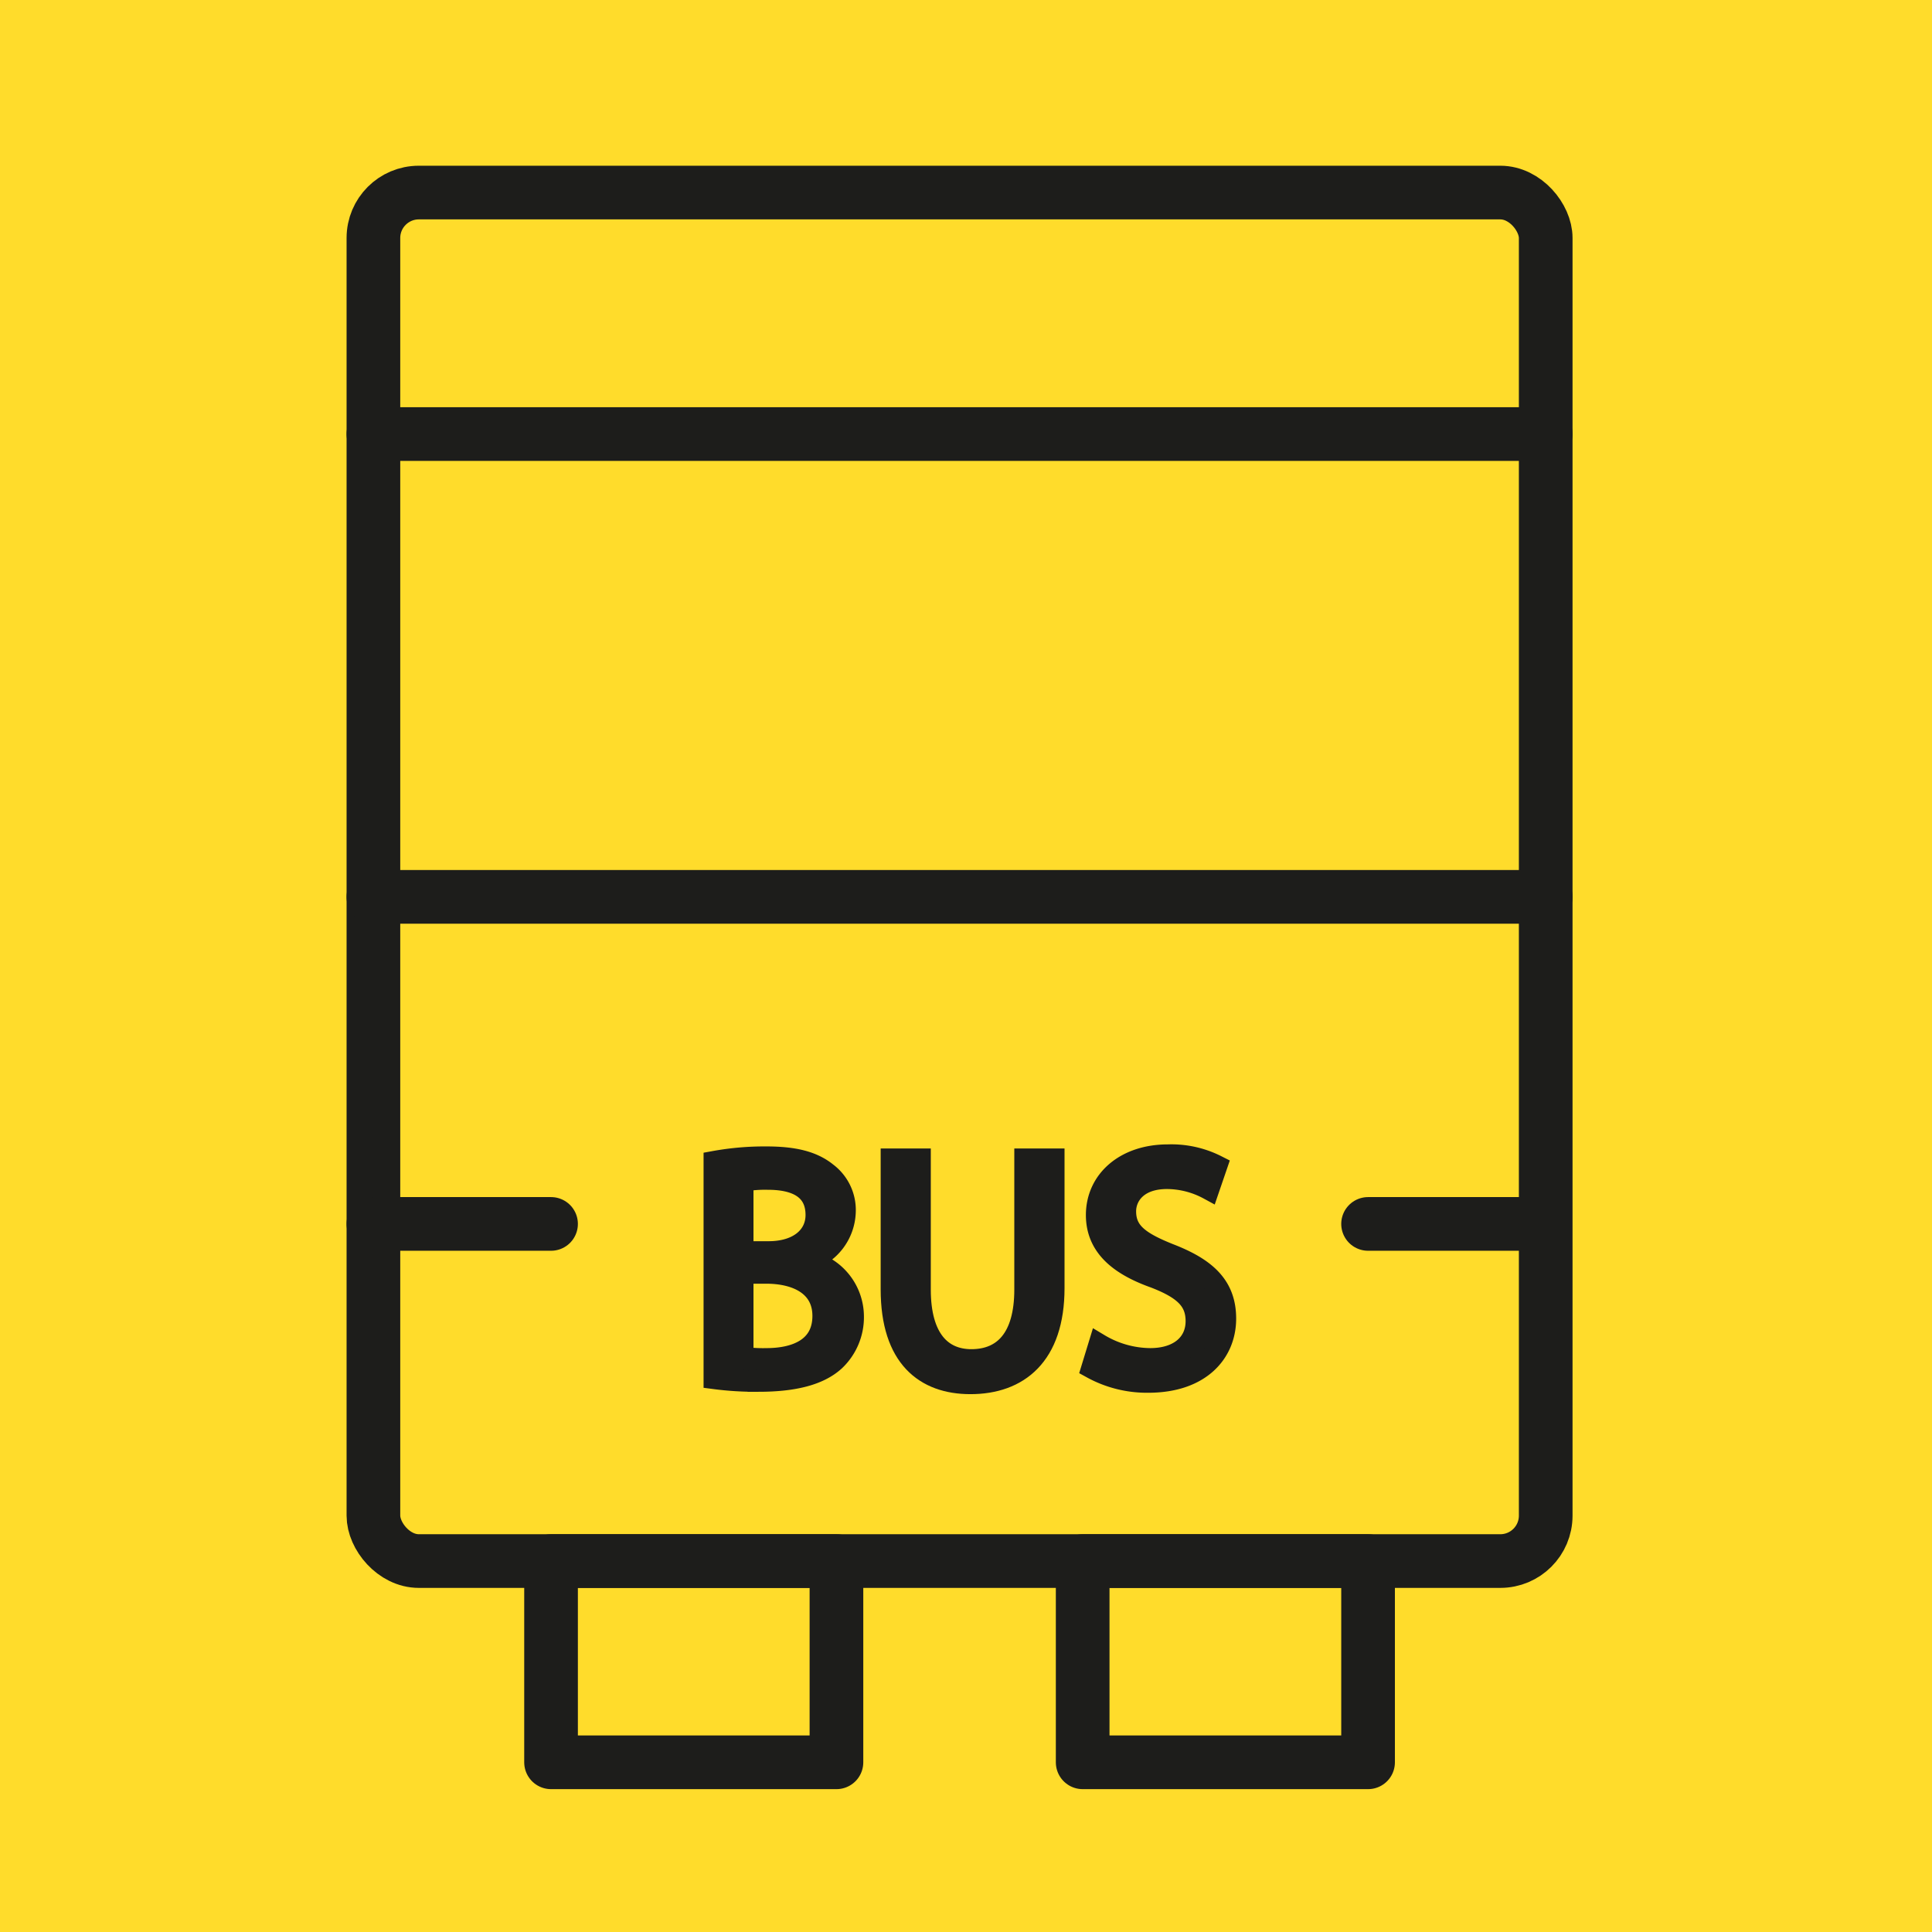
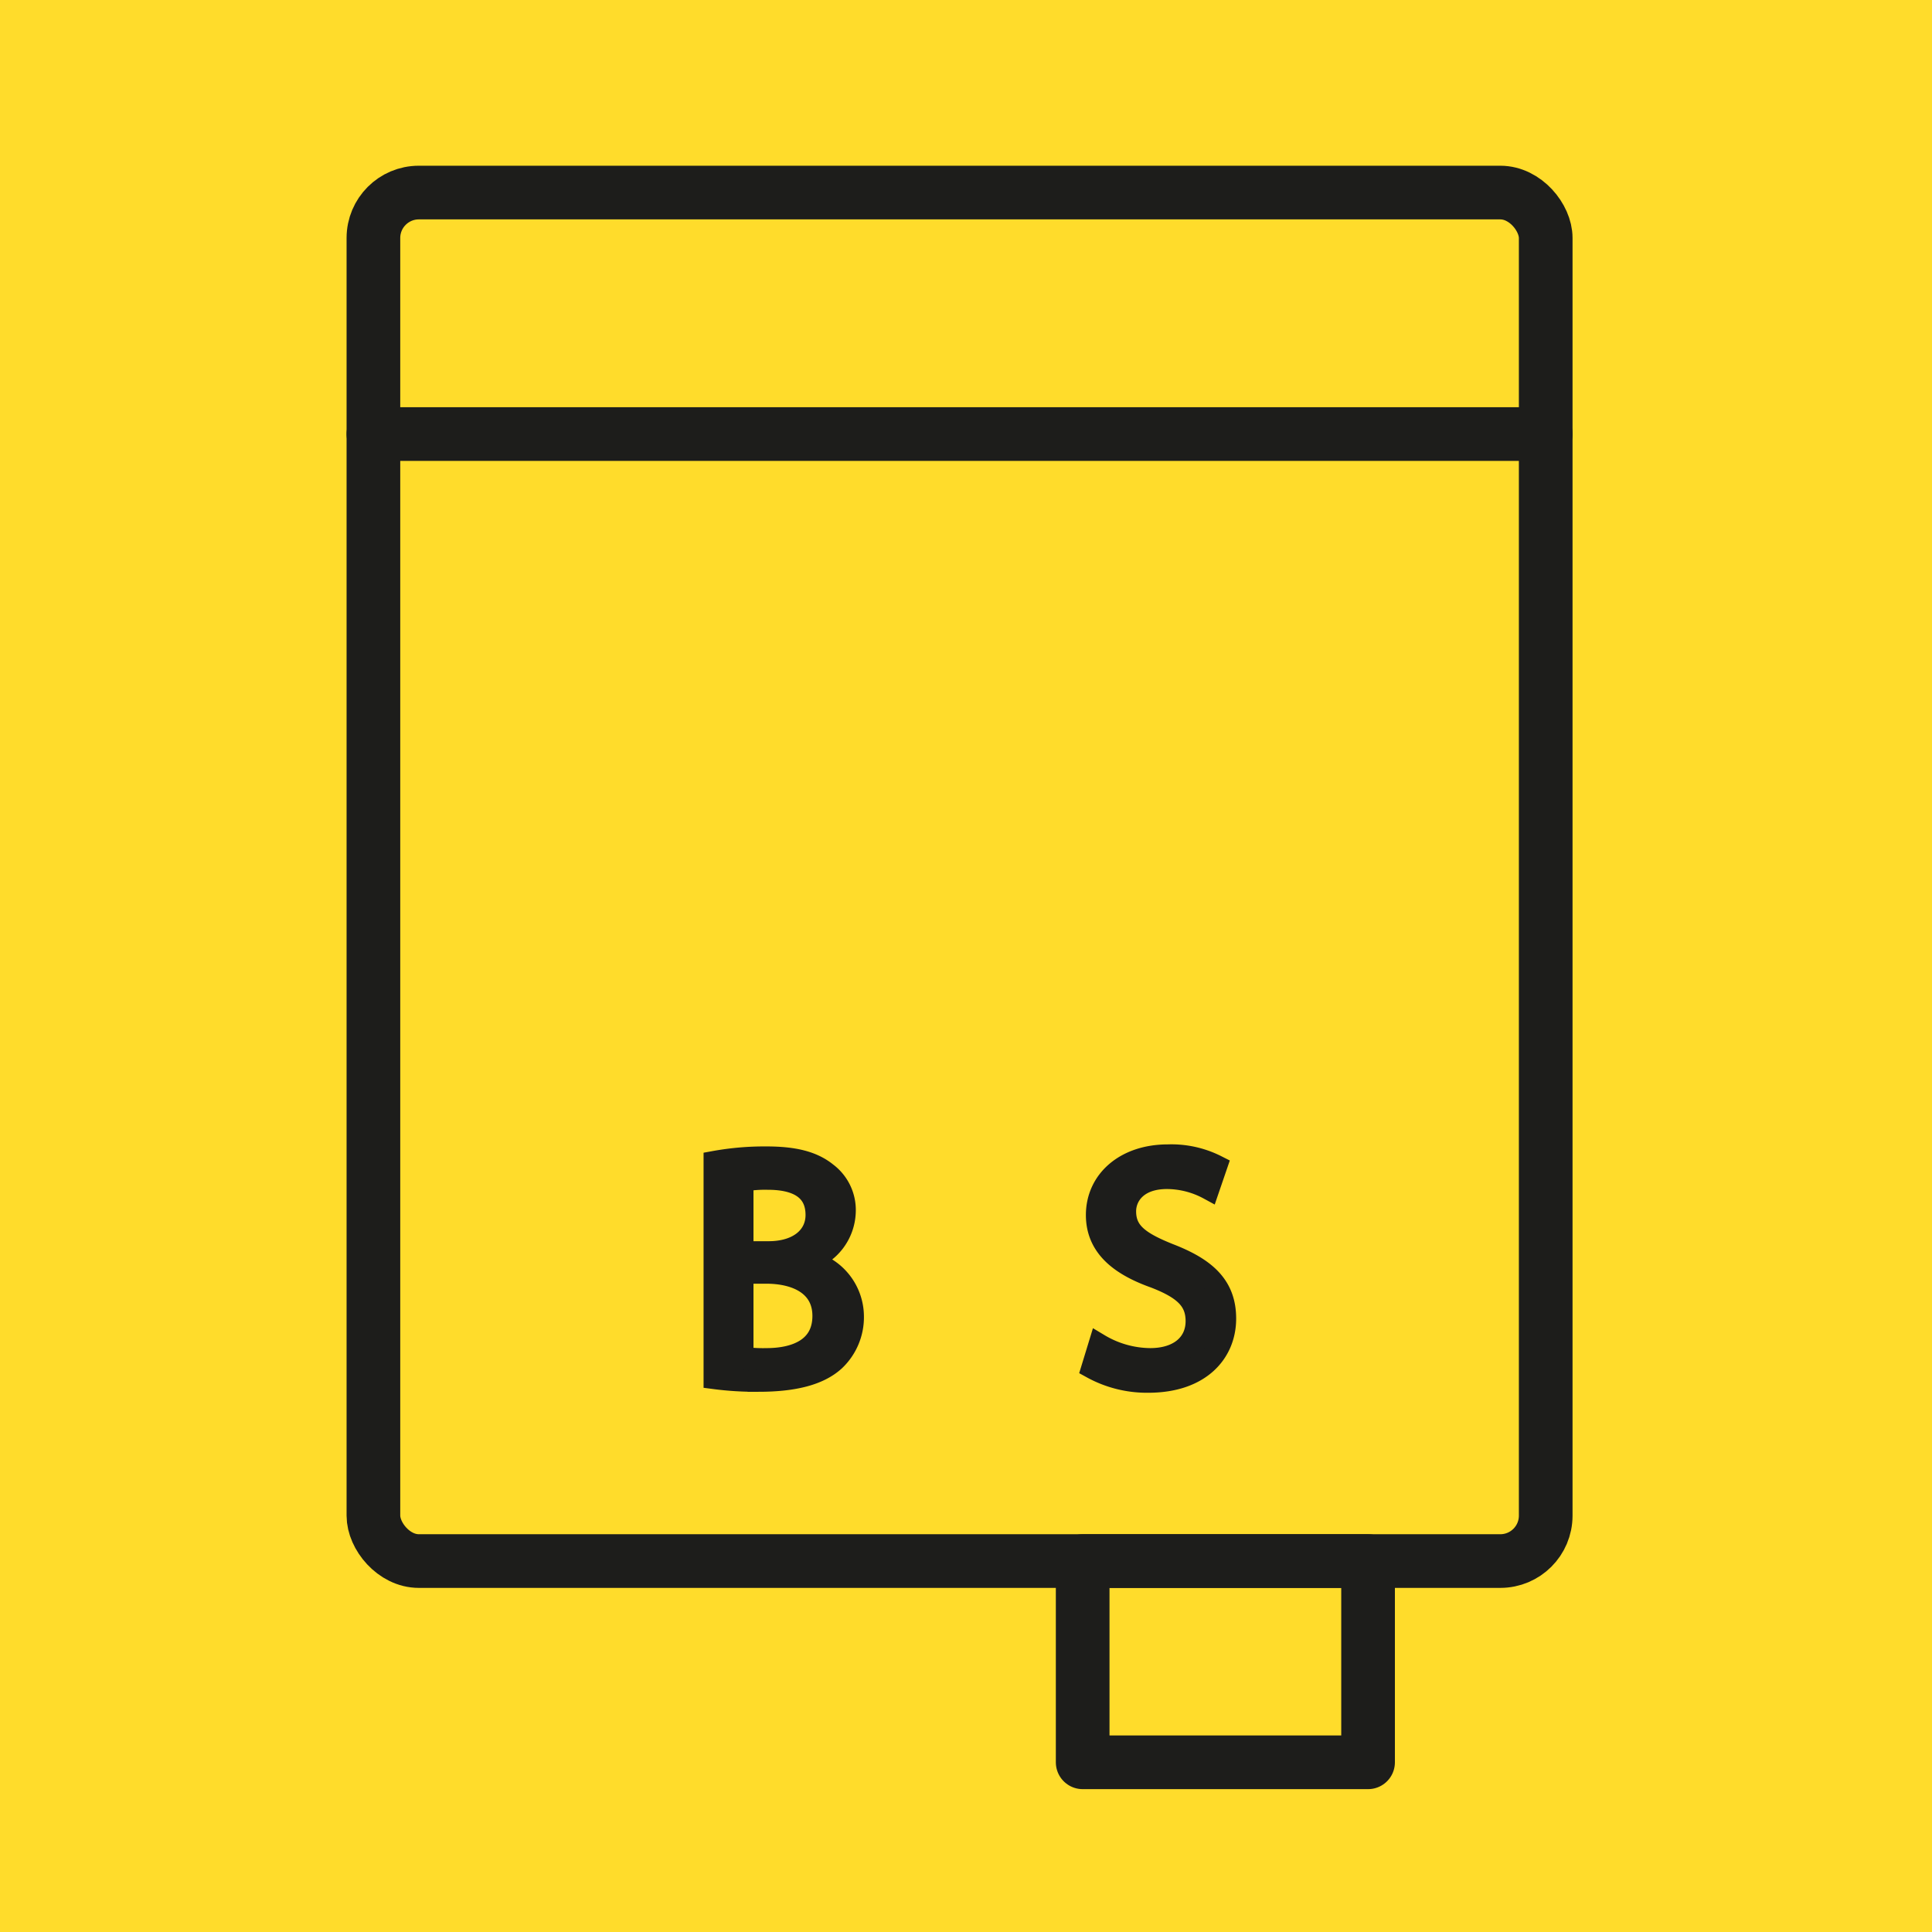
<svg xmlns="http://www.w3.org/2000/svg" viewBox="0 0 180 180">
  <defs>
    <style>.cls-1{fill:#ffdc2b;}.cls-2{fill:none;stroke-linecap:round;stroke-linejoin:round;stroke-width:5px;}.cls-2,.cls-3{stroke:#1d1d1b;}.cls-3{fill:#1d1d1b;stroke-miterlimit:10;stroke-width:2px;}</style>
  </defs>
  <g id="Calque_2" data-name="Calque 2">
    <g id="Calque_1-2" data-name="Calque 1">
      <rect id="Rectangle_11" data-name="Rectangle 11" class="cls-1" width="180" height="180" />
      <rect class="cls-2" x="34.79" y="17.94" width="109.22" height="127.5" rx="4.23" />
      <line class="cls-2" x1="34.79" y1="40.44" x2="144.01" y2="40.44" />
-       <line class="cls-2" x1="34.79" y1="83.56" x2="144.01" y2="83.56" />
-       <rect class="cls-2" x="51.34" y="145.44" width="26.59" height="18.75" />
      <rect class="cls-2" x="100.87" y="145.44" width="26.59" height="18.75" />
-       <line class="cls-2" x1="34.79" y1="114.03" x2="51.34" y2="114.03" />
-       <line class="cls-2" x1="127.46" y1="114.03" x2="143.25" y2="114.03" />
      <path class="cls-3" d="M66.55,108.23a26.11,26.11,0,0,1,4.84-.42c2.65,0,4.36.45,5.64,1.49a4.31,4.31,0,0,1,1.7,3.62,4.88,4.88,0,0,1-3.47,4.51v.06a5.29,5.29,0,0,1,4.23,5.15,5.55,5.55,0,0,1-1.73,4.11c-1.43,1.31-3.75,1.92-7.1,1.92a29.53,29.53,0,0,1-4.11-.25Zm2.65,8.41h2.41c2.8,0,4.44-1.46,4.44-3.44,0-2.41-1.82-3.35-4.5-3.35a11.61,11.61,0,0,0-2.35.18Zm0,9.83a13,13,0,0,0,2.22.13c2.74,0,5.27-1,5.27-4,0-2.8-2.4-4-5.3-4H69.2Z" />
-       <path class="cls-3" d="M85.72,108v12.15c0,4.6,2,6.55,4.78,6.55,3,0,5-2,5-6.55V108h2.68v12c0,6.3-3.32,8.89-7.77,8.89-4.2,0-7.36-2.41-7.36-8.77V108Z" />
      <path class="cls-3" d="M102.41,125.26a9.42,9.42,0,0,0,4.75,1.34c2.71,0,4.3-1.44,4.3-3.51,0-1.91-1.1-3-3.87-4.07-3.35-1.19-5.42-2.93-5.42-5.82,0-3.2,2.65-5.58,6.64-5.58a9.33,9.33,0,0,1,4.54,1l-.74,2.16a8.24,8.24,0,0,0-3.89-1c-2.8,0-3.87,1.67-3.87,3.07,0,1.92,1.25,2.87,4.08,4,3.47,1.34,5.24,3,5.24,6,0,3.17-2.35,5.91-7.19,5.91a10.63,10.63,0,0,1-5.24-1.31Z" />
    </g>
  </g>
</svg>